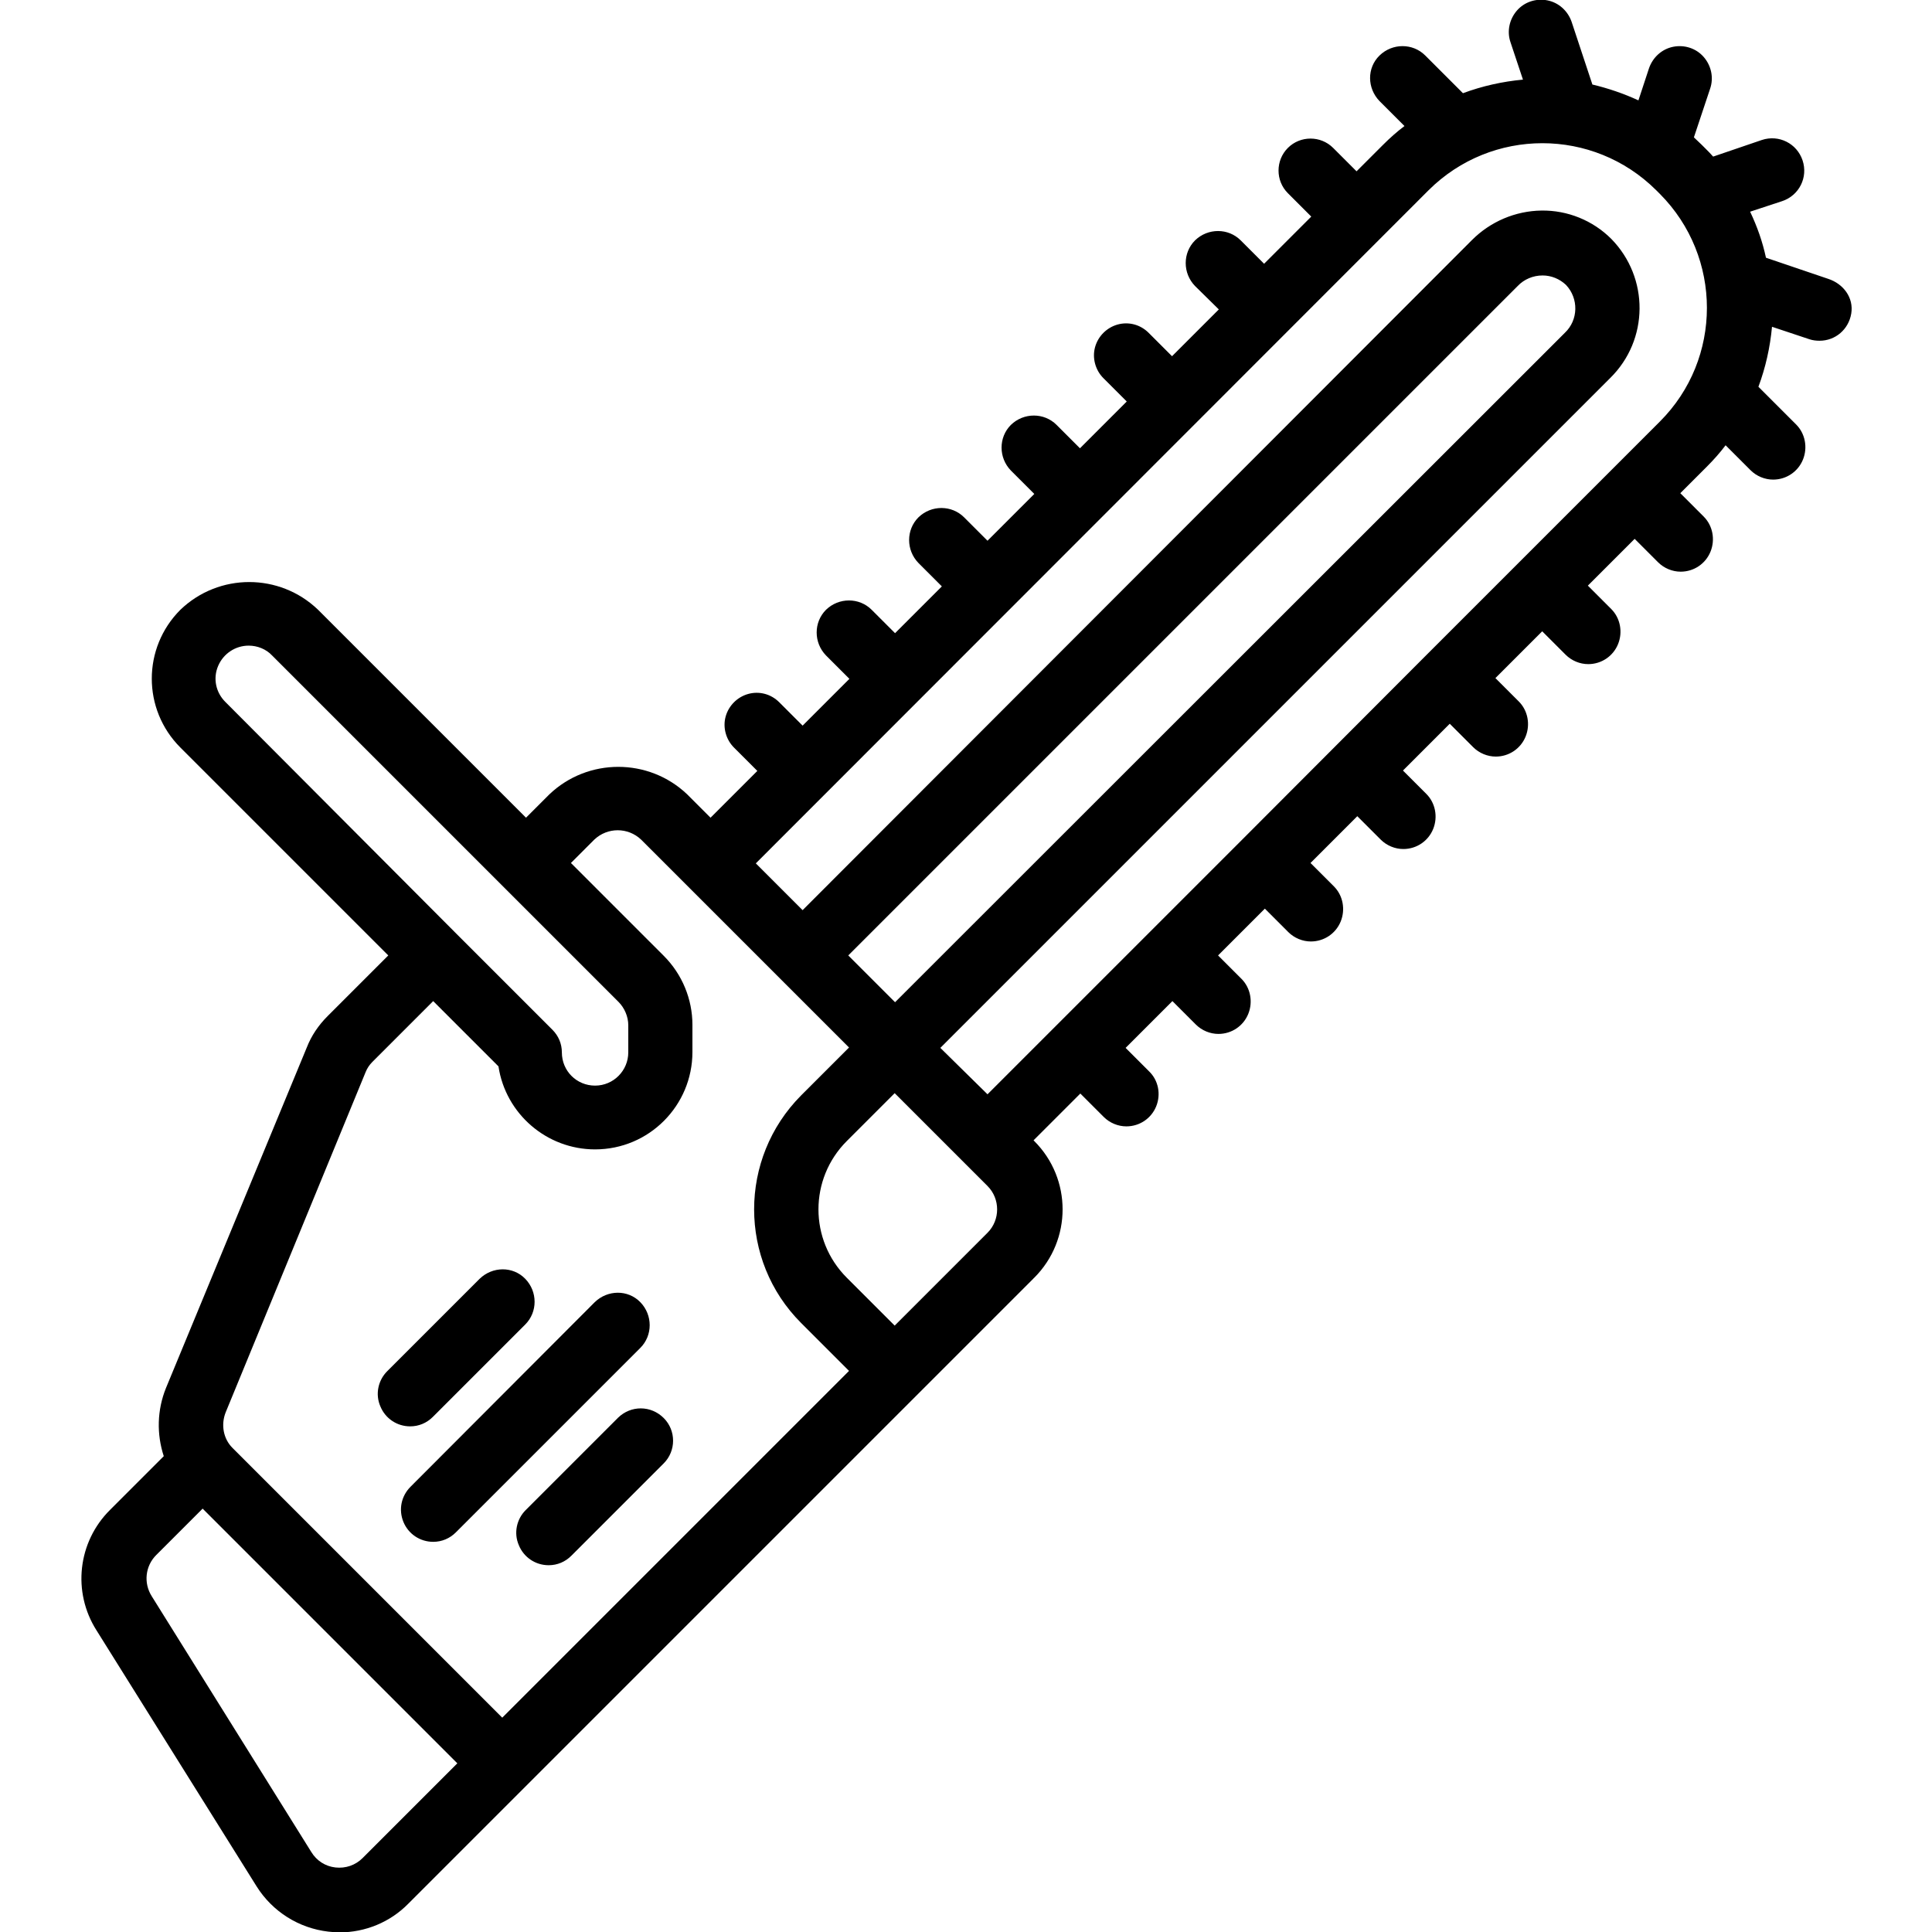
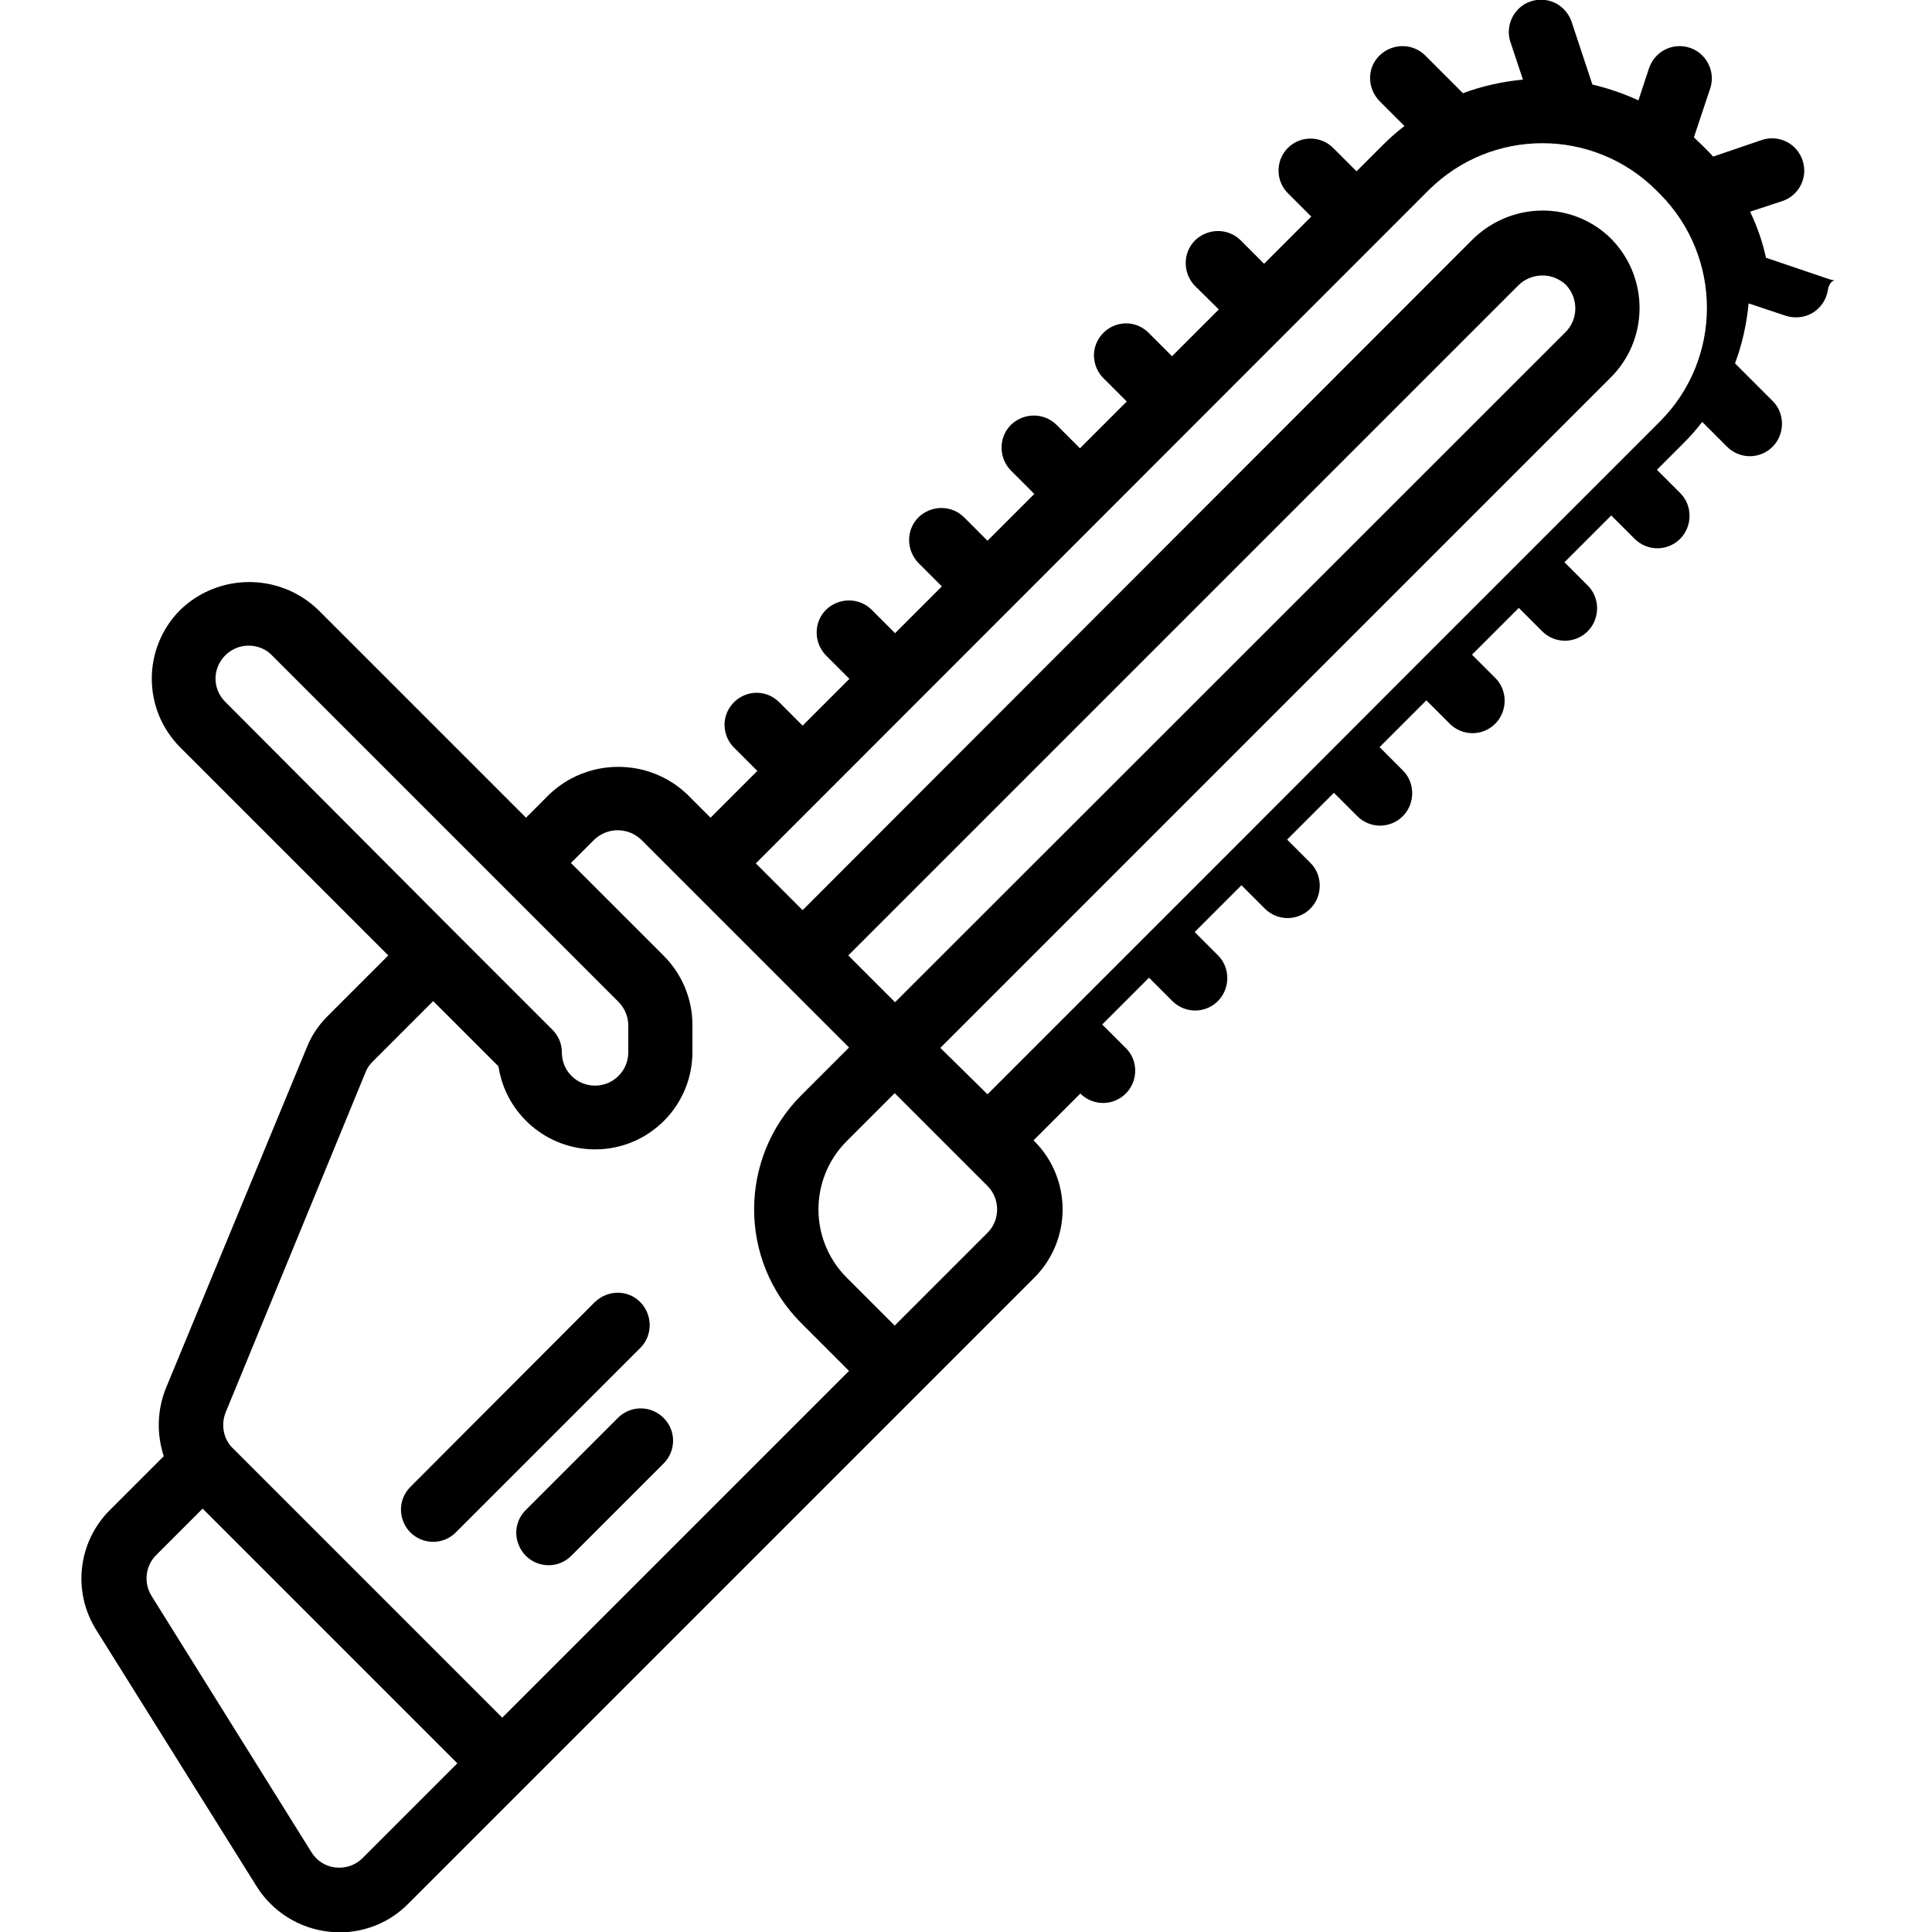
<svg xmlns="http://www.w3.org/2000/svg" version="1.1" id="Capa_1" x="0px" y="0px" viewBox="0 0 512 512" style="enable-background:new 0 0 512 512;" xml:space="preserve">
  <g transform="translate(0 -1)">
    <g>
      <g>
-         <path d="M108.7,379c2.3,0,4.4-0.9,6-2.5l24.5-24.5c3.3-3.3,3.3-8.7,0-12.1s-8.7-3.3-12.1,0l-24.5,24.5c-2.4,2.4-3.2,6.1-1.8,9.3     C102.1,376.9,105.2,379,108.7,379z" />
        <path d="M163.8,376.7l-24.5,24.5c-2.4,2.4-3.2,6.1-1.8,9.3c1.3,3.2,4.4,5.3,7.9,5.3c2.3,0,4.4-0.9,6-2.5l24.5-24.5     c3.3-3.3,3.3-8.7,0-12C172.5,373.4,167.2,373.4,163.8,376.7z" />
        <path d="M106.9,404.3c1.3,3.2,4.4,5.3,7.9,5.3c2.3,0,4.4-0.9,6-2.5l48.9-48.9c3.3-3.3,3.3-8.7,0-12.1s-8.7-3.3-12.1,0L108.8,395     C106.3,397.5,105.6,401.1,106.9,404.3z" />
-         <path d="M484.5,74.9L468,69.3c-0.9-4.2-2.3-8.2-4.2-12.2l8.5-2.8c4.5-1.5,6.9-6.3,5.4-10.8s-6.3-6.9-10.8-5.4L454,42.5     c-0.6-0.7-1.3-1.4-2-2.1l-1-1c-0.7-0.7-1.4-1.3-2.1-2l4.3-12.9c1-2.9,0.3-6.1-1.7-8.4c-2-2.3-5.1-3.3-8.1-2.7     c-3,0.6-5.4,2.8-6.4,5.7l-2.8,8.5c-3.9-1.8-8-3.2-12.2-4.2l-5.5-16.6c-1-2.9-3.4-5.1-6.4-5.7c-3-0.6-6.1,0.4-8.1,2.7     s-2.7,5.5-1.7,8.4l3.3,9.9c-5.4,0.5-10.8,1.7-15.9,3.6l-10-10c-3.3-3.3-8.7-3.3-12.1,0s-3.3,8.7,0,12.1l6.6,6.6     c-2,1.5-3.9,3.2-5.7,5l-7,7l-6.2-6.2c-3.3-3.3-8.7-3.3-12,0s-3.3,8.7,0,12l6.2,6.2L335,70.9l-6.2-6.2c-3.3-3.3-8.7-3.3-12.1,0     c-3.3,3.3-3.3,8.7,0,12.1L323,83l-12.4,12.4l-6.2-6.2c-2.2-2.2-5.3-3-8.2-2.2c-2.9,0.8-5.2,3.1-6,6s0.1,6.1,2.2,8.2l6.2,6.2     l-12.4,12.4l-6.2-6.2c-3.3-3.3-8.7-3.3-12.1,0c-3.3,3.3-3.3,8.7,0,12.1l6.2,6.2l-12.4,12.4l-6.2-6.2c-3.3-3.3-8.7-3.3-12.1,0     c-3.3,3.3-3.3,8.7,0,12.1l6.2,6.2l-12.4,12.4l-6.2-6.2c-3.3-3.3-8.7-3.3-12.1,0c-3.3,3.3-3.3,8.7,0,12.1l6.2,6.2l-12.4,12.4     l-6.2-6.2c-2.2-2.2-5.3-3-8.2-2.2c-2.9,0.8-5.2,3.1-6,6s0.1,6.1,2.2,8.2l6.2,6.2l-12.4,12.4l-6.2-6.2c-10.2-9.7-26.3-9.7-36.5,0     l-6.2,6.2l-55.1-55.1c-10.2-9.8-26.3-9.8-36.5,0c-10.1,10.1-10.1,26.4,0,36.5l55.1,55.1l-16.1,16.1c-2.4,2.4-4.3,5.2-5.5,8.3     L44,368.8c-2.4,5.9-2.5,12.3-0.6,18.1l-14.2,14.2c-8.6,8.5-10.1,21.8-3.6,32L68,500.9c4.2,6.7,11.2,11.1,19,12c1,0.1,2,0.2,3,0.2     c6.8,0,13.4-2.7,18.2-7.6l31.1-31.1l0,0l104-104c0,0,0,0,0,0l5.8-5.8l24.8-24.8c0,0,0-0.1,0.1-0.1l0.1-0.1c10-10,10-26.2,0-36.2     l-0.2-0.2l12.4-12.4l6.2,6.2c1.6,1.6,3.8,2.5,6,2.5l0,0c3.5,0,6.6-2.1,7.9-5.3s0.6-6.9-1.9-9.3l-6.2-6.2l12.4-12.4l6.2,6.2     c1.6,1.6,3.8,2.5,6,2.5h0c3.5,0,6.6-2.1,7.9-5.3c1.3-3.2,0.6-6.9-1.8-9.3l-6.2-6.2l12.4-12.4l6.2,6.2c1.6,1.6,3.8,2.5,6,2.5h0     c3.5,0,6.6-2.1,7.9-5.3c1.3-3.2,0.6-6.9-1.8-9.3l-6.2-6.2l12.4-12.4l6.2,6.2c1.6,1.6,3.8,2.5,6,2.5l0,0c3.5,0,6.6-2.1,7.9-5.3     c1.3-3.2,0.6-6.9-1.8-9.3l-6.2-6.2l12.4-12.4l6.2,6.2c1.6,1.6,3.8,2.5,6,2.5l0,0c3.5,0,6.6-2.1,7.9-5.3c1.3-3.2,0.6-6.9-1.8-9.3     l-6.2-6.2l12.4-12.4l6.2,6.2c1.6,1.6,3.8,2.5,6,2.5l0,0c3.5,0,6.6-2.1,7.9-5.3c1.3-3.2,0.6-6.9-1.8-9.3l-6.2-6.2l12.4-12.4     l6.2,6.2c1.6,1.6,3.8,2.5,6,2.5l0,0c3.5,0,6.6-2.1,7.9-5.3c1.3-3.2,0.6-6.9-1.8-9.3l-6.2-6.2l7-7c1.8-1.8,3.5-3.7,5-5.7l6.6,6.6     c1.6,1.6,3.8,2.5,6,2.5l0,0c3.5,0,6.6-2.1,7.9-5.3c1.3-3.2,0.6-6.9-1.8-9.3l-10-10c1.9-5.1,3.1-10.5,3.6-15.9l9.9,3.3     c0.9,0.3,1.8,0.4,2.7,0.4l0,0c4.2,0,7.7-3,8.4-7.2S488.5,76.2,484.5,74.9z M261.7,315.3c3.4,3.4,3.4,9,0,12.4l-24.6,24.6     l-12.7-12.7c-10-10-10-26.2,0-36.2l12.7-12.7L261.7,315.3z M237.2,266.6l-2.5-2.5l-9.9-9.9L402.2,76.8c1.7-1.8,4.1-2.8,6.6-2.8     c2.3,0,4.5,0.9,6.2,2.5c3.4,3.6,3.3,9.3-0.3,12.7L237.2,266.6z M57.8,177.5c1.4-3.3,4.6-5.4,8.1-5.4c2.3,0,4.6,0.9,6.2,2.6     l61.2,61.2c0,0,0,0,0,0l30.6,30.6c1.6,1.6,2.6,3.9,2.6,6.2v7.2c0,4.8-3.9,8.8-8.8,8.8s-8.8-3.9-8.8-8.8c0-2.3-0.9-4.4-2.5-6     l-25.5-25.5c0,0,0,0,0,0s0,0,0,0L59.7,187C57.2,184.5,56.4,180.8,57.8,177.5z M59.8,375.3l37.1-90.2c0.4-1,1-1.9,1.8-2.7     l16.1-16.1l17.3,17.3c1.9,12.6,12.8,22,25.6,22c14.3,0,25.8-11.6,25.8-25.8v-7.2c0-6.8-2.7-13.4-7.6-18.3l-24.6-24.6l6.2-6.2     c3.5-3.3,8.9-3.3,12.4,0l12.2,12.2c0,0,0,0,0,0l30.4,30.4l12.5,12.5l-12.7,12.7c-16.6,16.7-16.6,43.7,0,60.3l12.7,12.7     l-91.9,91.9l-71.5-71.5C59.2,382.3,58.5,378.6,59.8,375.3z M96.1,493.4c-1.9,1.9-4.5,2.8-7.2,2.5c-2.7-0.3-5-1.8-6.4-4.1     l-42.3-67.8c-2.2-3.5-1.7-8,1.2-10.9l12.3-12.3l67.5,67.5L96.1,493.4z M249.2,278.7l177.5-177.5c10.3-10.1,10.4-26.6,0.3-36.9     c-4.9-4.9-11.6-7.6-18.5-7.5c-6.9,0.1-13.5,2.9-18.4,7.8L212.7,242.2l-12.4-12.4L378.6,51.4c16.7-16.6,43.6-16.6,60.3,0l1,1     c16.6,16.7,16.6,43.7,0,60.3l-62,62c0,0,0,0,0,0s0,0,0,0L329,223.7c0,0,0,0,0,0s0,0,0,0l-24.4,24.4c0,0,0,0,0,0s0,0,0,0     l-42.9,42.9L249.2,278.7z" />
+         <path d="M484.5,74.9L468,69.3c-0.9-4.2-2.3-8.2-4.2-12.2l8.5-2.8c4.5-1.5,6.9-6.3,5.4-10.8s-6.3-6.9-10.8-5.4L454,42.5     c-0.6-0.7-1.3-1.4-2-2.1l-1-1c-0.7-0.7-1.4-1.3-2.1-2l4.3-12.9c1-2.9,0.3-6.1-1.7-8.4c-2-2.3-5.1-3.3-8.1-2.7     c-3,0.6-5.4,2.8-6.4,5.7l-2.8,8.5c-3.9-1.8-8-3.2-12.2-4.2l-5.5-16.6c-1-2.9-3.4-5.1-6.4-5.7c-3-0.6-6.1,0.4-8.1,2.7     s-2.7,5.5-1.7,8.4l3.3,9.9c-5.4,0.5-10.8,1.7-15.9,3.6l-10-10c-3.3-3.3-8.7-3.3-12.1,0s-3.3,8.7,0,12.1l6.6,6.6     c-2,1.5-3.9,3.2-5.7,5l-7,7l-6.2-6.2c-3.3-3.3-8.7-3.3-12,0s-3.3,8.7,0,12l6.2,6.2L335,70.9l-6.2-6.2c-3.3-3.3-8.7-3.3-12.1,0     c-3.3,3.3-3.3,8.7,0,12.1L323,83l-12.4,12.4l-6.2-6.2c-2.2-2.2-5.3-3-8.2-2.2c-2.9,0.8-5.2,3.1-6,6s0.1,6.1,2.2,8.2l6.2,6.2     l-12.4,12.4l-6.2-6.2c-3.3-3.3-8.7-3.3-12.1,0c-3.3,3.3-3.3,8.7,0,12.1l6.2,6.2l-12.4,12.4l-6.2-6.2c-3.3-3.3-8.7-3.3-12.1,0     c-3.3,3.3-3.3,8.7,0,12.1l6.2,6.2l-12.4,12.4l-6.2-6.2c-3.3-3.3-8.7-3.3-12.1,0c-3.3,3.3-3.3,8.7,0,12.1l6.2,6.2l-12.4,12.4     l-6.2-6.2c-2.2-2.2-5.3-3-8.2-2.2c-2.9,0.8-5.2,3.1-6,6s0.1,6.1,2.2,8.2l6.2,6.2l-12.4,12.4l-6.2-6.2c-10.2-9.7-26.3-9.7-36.5,0     l-6.2,6.2l-55.1-55.1c-10.2-9.8-26.3-9.8-36.5,0c-10.1,10.1-10.1,26.4,0,36.5l55.1,55.1l-16.1,16.1c-2.4,2.4-4.3,5.2-5.5,8.3     L44,368.8c-2.4,5.9-2.5,12.3-0.6,18.1l-14.2,14.2c-8.6,8.5-10.1,21.8-3.6,32L68,500.9c4.2,6.7,11.2,11.1,19,12c1,0.1,2,0.2,3,0.2     c6.8,0,13.4-2.7,18.2-7.6l31.1-31.1l0,0l104-104c0,0,0,0,0,0l5.8-5.8l24.8-24.8c0,0,0-0.1,0.1-0.1l0.1-0.1c10-10,10-26.2,0-36.2     l-0.2-0.2l12.4-12.4c1.6,1.6,3.8,2.5,6,2.5l0,0c3.5,0,6.6-2.1,7.9-5.3s0.6-6.9-1.9-9.3l-6.2-6.2l12.4-12.4l6.2,6.2     c1.6,1.6,3.8,2.5,6,2.5h0c3.5,0,6.6-2.1,7.9-5.3c1.3-3.2,0.6-6.9-1.8-9.3l-6.2-6.2l12.4-12.4l6.2,6.2c1.6,1.6,3.8,2.5,6,2.5h0     c3.5,0,6.6-2.1,7.9-5.3c1.3-3.2,0.6-6.9-1.8-9.3l-6.2-6.2l12.4-12.4l6.2,6.2c1.6,1.6,3.8,2.5,6,2.5l0,0c3.5,0,6.6-2.1,7.9-5.3     c1.3-3.2,0.6-6.9-1.8-9.3l-6.2-6.2l12.4-12.4l6.2,6.2c1.6,1.6,3.8,2.5,6,2.5l0,0c3.5,0,6.6-2.1,7.9-5.3c1.3-3.2,0.6-6.9-1.8-9.3     l-6.2-6.2l12.4-12.4l6.2,6.2c1.6,1.6,3.8,2.5,6,2.5l0,0c3.5,0,6.6-2.1,7.9-5.3c1.3-3.2,0.6-6.9-1.8-9.3l-6.2-6.2l12.4-12.4     l6.2,6.2c1.6,1.6,3.8,2.5,6,2.5l0,0c3.5,0,6.6-2.1,7.9-5.3c1.3-3.2,0.6-6.9-1.8-9.3l-6.2-6.2l7-7c1.8-1.8,3.5-3.7,5-5.7l6.6,6.6     c1.6,1.6,3.8,2.5,6,2.5l0,0c3.5,0,6.6-2.1,7.9-5.3c1.3-3.2,0.6-6.9-1.8-9.3l-10-10c1.9-5.1,3.1-10.5,3.6-15.9l9.9,3.3     c0.9,0.3,1.8,0.4,2.7,0.4l0,0c4.2,0,7.7-3,8.4-7.2S488.5,76.2,484.5,74.9z M261.7,315.3c3.4,3.4,3.4,9,0,12.4l-24.6,24.6     l-12.7-12.7c-10-10-10-26.2,0-36.2l12.7-12.7L261.7,315.3z M237.2,266.6l-2.5-2.5l-9.9-9.9L402.2,76.8c1.7-1.8,4.1-2.8,6.6-2.8     c2.3,0,4.5,0.9,6.2,2.5c3.4,3.6,3.3,9.3-0.3,12.7L237.2,266.6z M57.8,177.5c1.4-3.3,4.6-5.4,8.1-5.4c2.3,0,4.6,0.9,6.2,2.6     l61.2,61.2c0,0,0,0,0,0l30.6,30.6c1.6,1.6,2.6,3.9,2.6,6.2v7.2c0,4.8-3.9,8.8-8.8,8.8s-8.8-3.9-8.8-8.8c0-2.3-0.9-4.4-2.5-6     l-25.5-25.5c0,0,0,0,0,0s0,0,0,0L59.7,187C57.2,184.5,56.4,180.8,57.8,177.5z M59.8,375.3l37.1-90.2c0.4-1,1-1.9,1.8-2.7     l16.1-16.1l17.3,17.3c1.9,12.6,12.8,22,25.6,22c14.3,0,25.8-11.6,25.8-25.8v-7.2c0-6.8-2.7-13.4-7.6-18.3l-24.6-24.6l6.2-6.2     c3.5-3.3,8.9-3.3,12.4,0l12.2,12.2c0,0,0,0,0,0l30.4,30.4l12.5,12.5l-12.7,12.7c-16.6,16.7-16.6,43.7,0,60.3l12.7,12.7     l-91.9,91.9l-71.5-71.5C59.2,382.3,58.5,378.6,59.8,375.3z M96.1,493.4c-1.9,1.9-4.5,2.8-7.2,2.5c-2.7-0.3-5-1.8-6.4-4.1     l-42.3-67.8c-2.2-3.5-1.7-8,1.2-10.9l12.3-12.3l67.5,67.5L96.1,493.4z M249.2,278.7l177.5-177.5c10.3-10.1,10.4-26.6,0.3-36.9     c-4.9-4.9-11.6-7.6-18.5-7.5c-6.9,0.1-13.5,2.9-18.4,7.8L212.7,242.2l-12.4-12.4L378.6,51.4c16.7-16.6,43.6-16.6,60.3,0l1,1     c16.6,16.7,16.6,43.7,0,60.3l-62,62c0,0,0,0,0,0s0,0,0,0L329,223.7c0,0,0,0,0,0s0,0,0,0l-24.4,24.4c0,0,0,0,0,0s0,0,0,0     l-42.9,42.9L249.2,278.7z" />
      </g>
    </g>
  </g>
</svg>